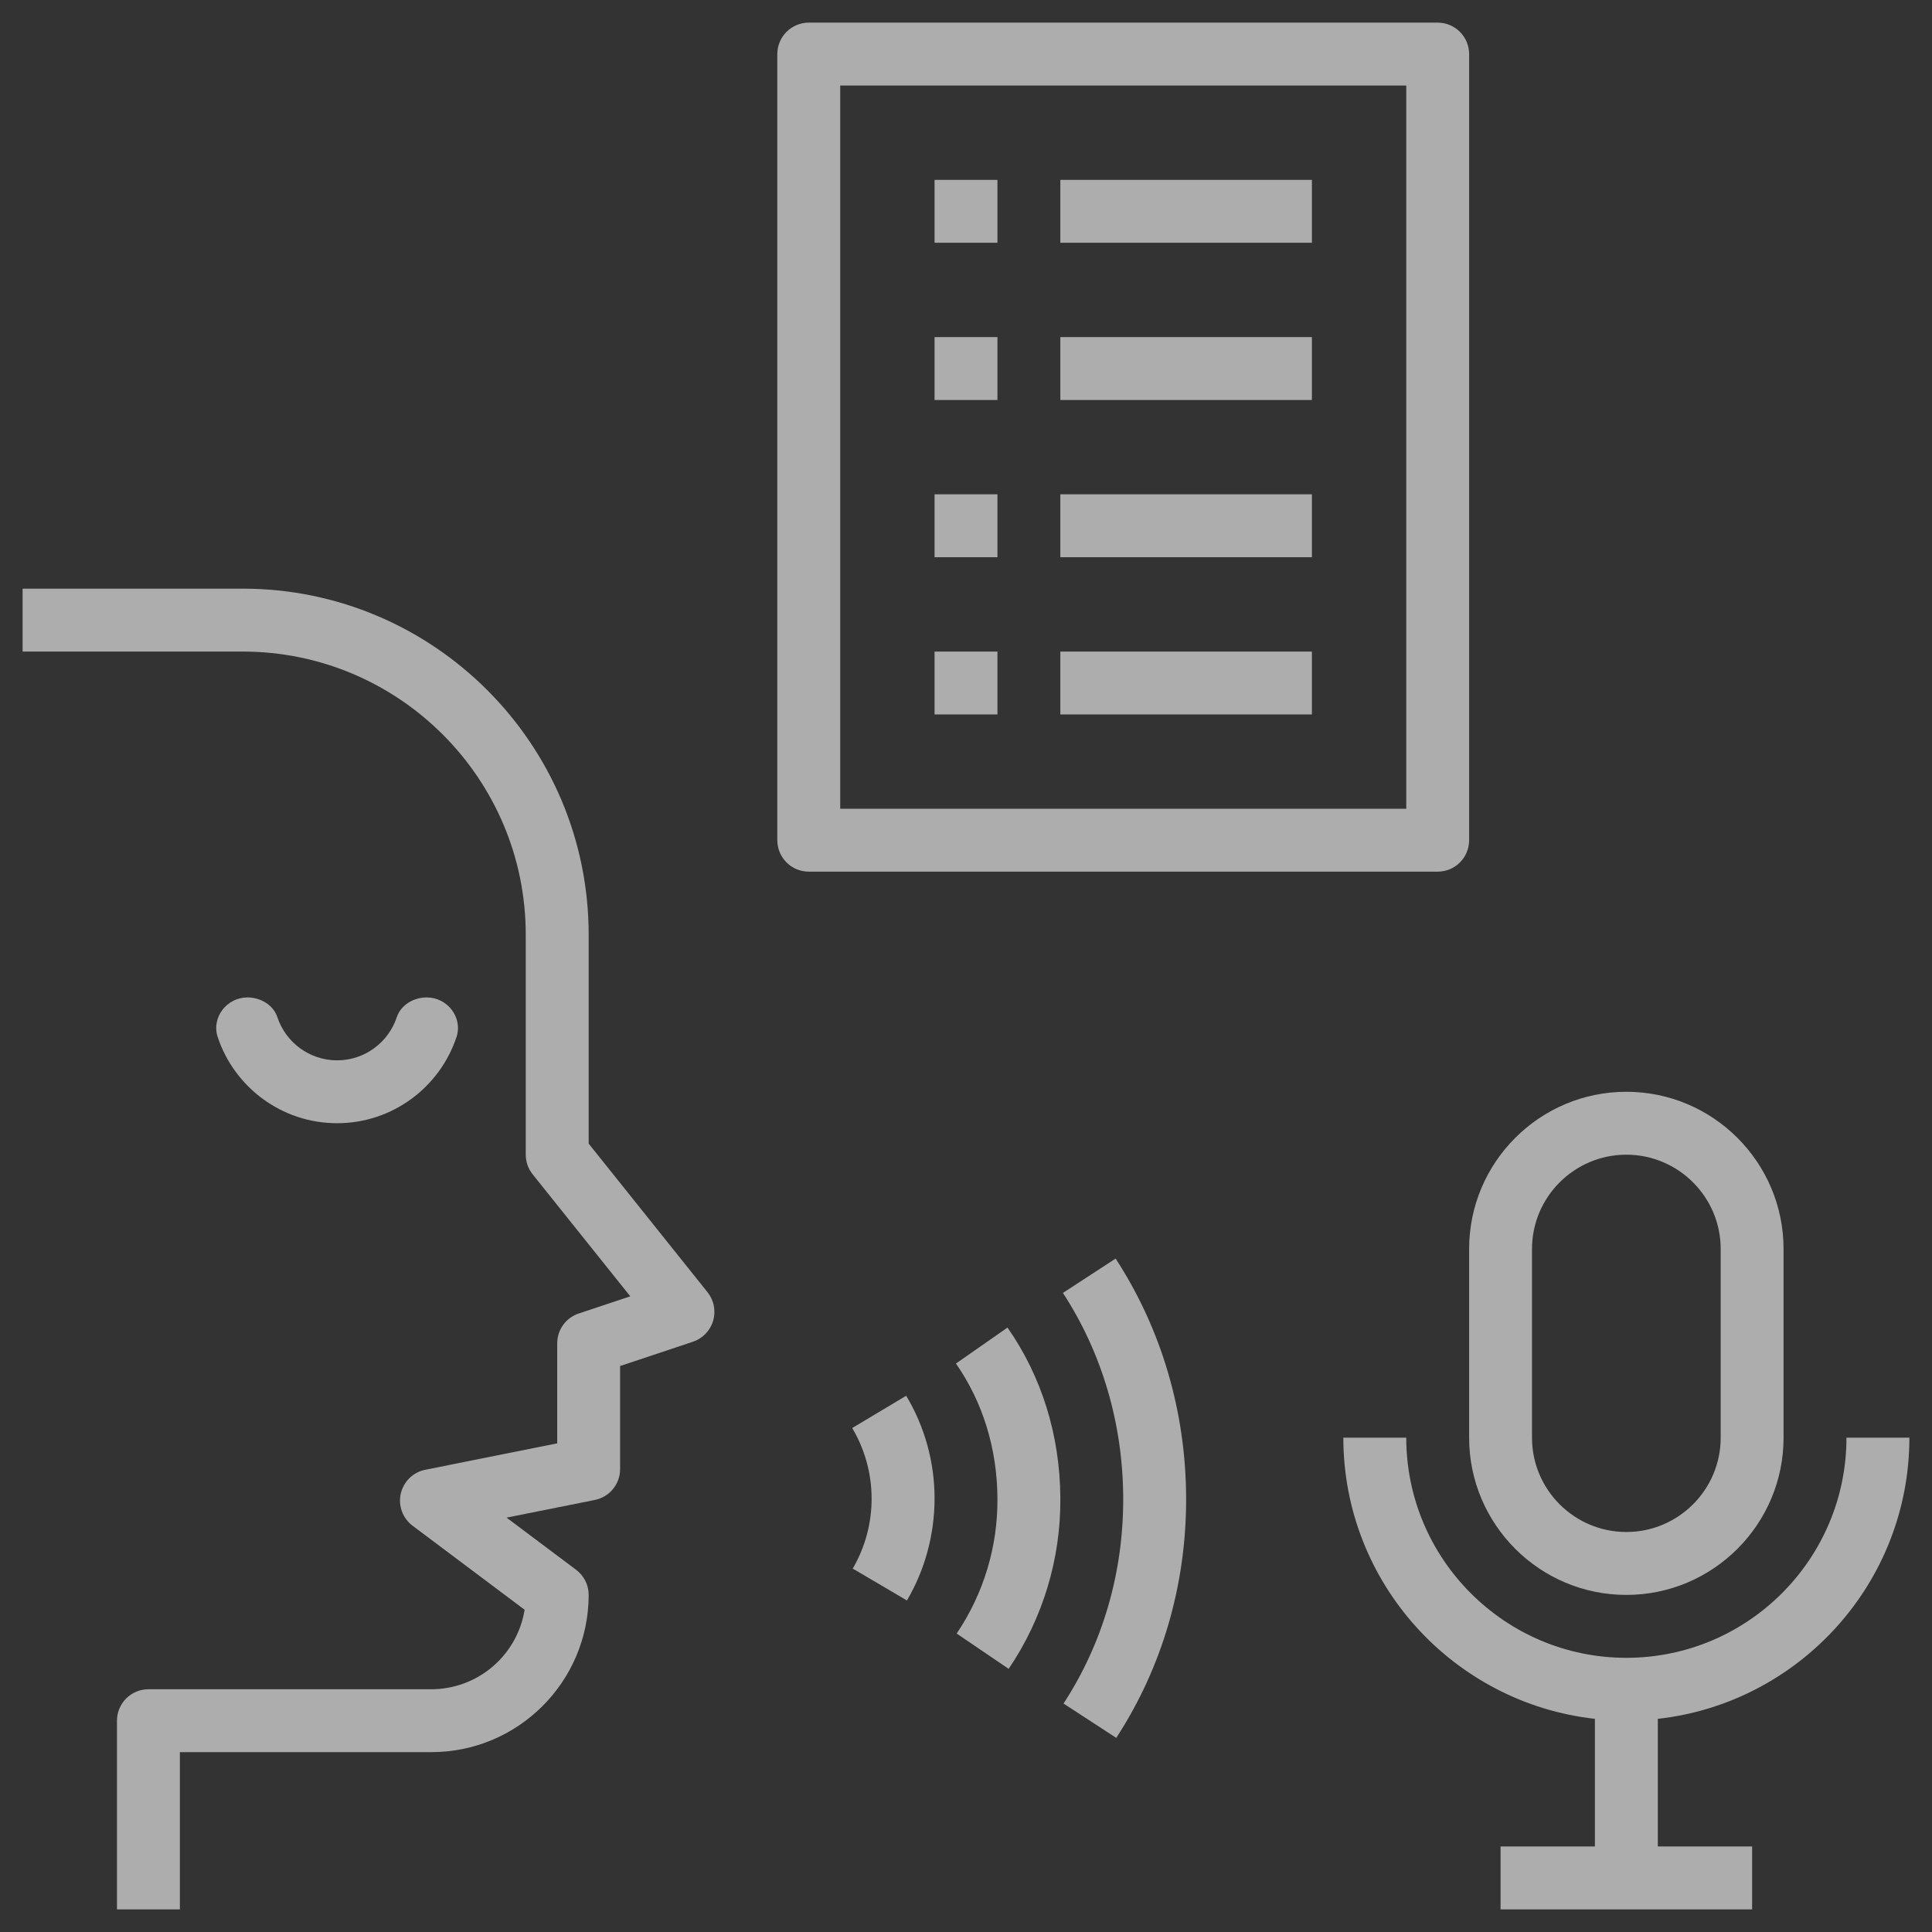
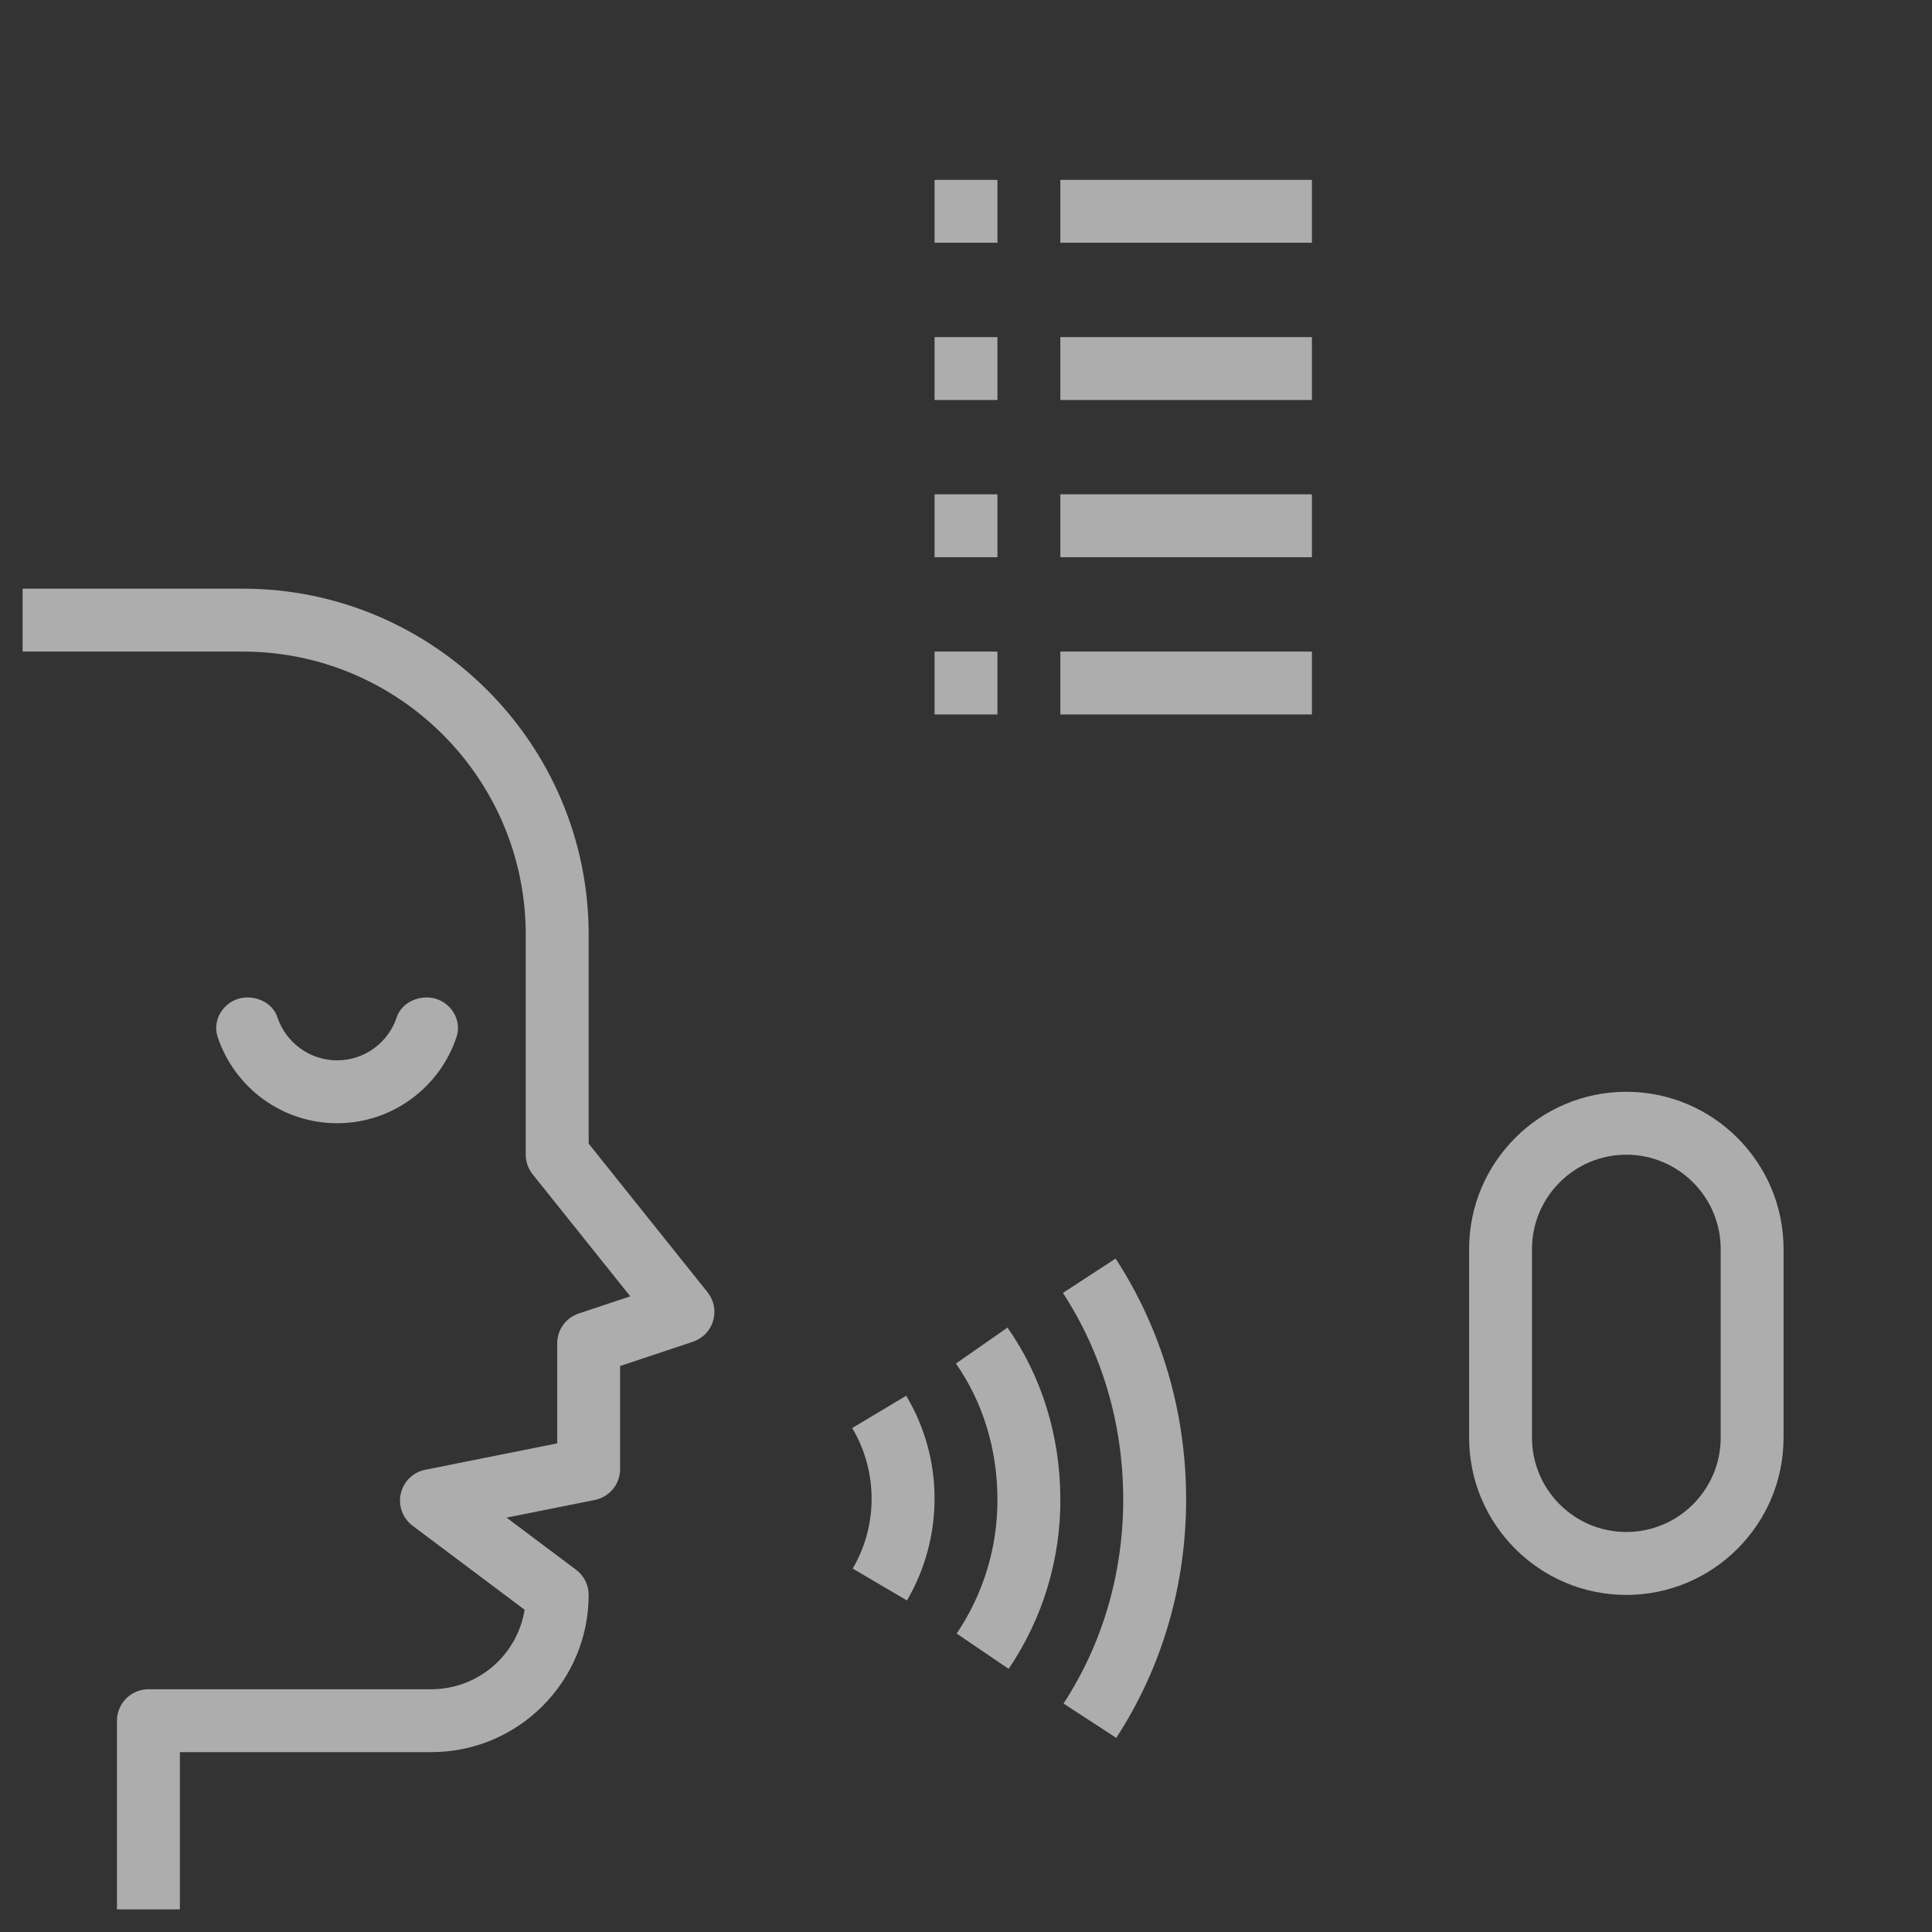
<svg xmlns="http://www.w3.org/2000/svg" width="48" height="48" viewBox="0 0 48 48" fill="none">
  <rect x="0" y="0" width="48" height="48" fill="#333333" stroke="none" />
  <path d="M14.625 28.413V23.219C14.625 18.48 10.77 14.625 6.031 14.625H0.562V16.188H6.031C9.908 16.188 13.062 19.341 13.062 23.219V28.688C13.062 28.865 13.123 29.037 13.234 29.176L15.659 32.207L14.377 32.634C14.222 32.686 14.087 32.785 13.991 32.918C13.895 33.051 13.844 33.211 13.844 33.375V35.86L10.566 36.516C10.418 36.545 10.282 36.617 10.174 36.722C10.066 36.828 9.991 36.962 9.957 37.109C9.924 37.256 9.934 37.409 9.986 37.551C10.038 37.692 10.13 37.816 10.25 37.906L13.034 39.994C12.945 40.544 12.664 41.045 12.239 41.407C11.815 41.769 11.276 41.968 10.719 41.969H3.688C3.48 41.969 3.282 42.051 3.135 42.198C2.989 42.344 2.906 42.543 2.906 42.75V47.438H4.469V43.531H10.719C12.873 43.531 14.625 41.779 14.625 39.625C14.625 39.504 14.597 39.384 14.543 39.276C14.488 39.167 14.409 39.073 14.312 39L12.585 37.705L14.778 37.266C14.955 37.23 15.115 37.135 15.229 36.995C15.344 36.856 15.406 36.681 15.406 36.5V33.938L17.216 33.335C17.335 33.295 17.443 33.227 17.53 33.137C17.617 33.046 17.682 32.936 17.717 32.815C17.753 32.695 17.759 32.567 17.735 32.444C17.711 32.32 17.657 32.205 17.579 32.106L14.625 28.413Z" fill="white" fill-opacity="0.6" />
-   <path d="M10.604 24.781H10.601C10.277 24.781 9.96 24.966 9.857 25.274C9.651 25.895 9.064 26.344 8.375 26.344C7.686 26.344 7.099 25.895 6.892 25.274C6.79 24.966 6.473 24.781 6.148 24.781H6.146C5.634 24.781 5.248 25.28 5.409 25.766C5.822 27.008 6.995 27.906 8.375 27.906C9.755 27.906 10.928 27.008 11.341 25.766C11.503 25.28 11.116 24.781 10.604 24.781ZM23.75 33.877C24.417 34.834 24.774 35.99 24.781 37.223C24.792 38.42 24.439 39.593 23.768 40.585L25.06 41.462C25.909 40.209 26.357 38.728 26.344 37.214C26.335 35.663 25.881 34.199 25.031 32.983L23.75 33.877ZM26.408 32.122C27.381 33.616 27.899 35.377 27.906 37.215C27.913 39.059 27.401 40.826 26.423 42.324L27.733 43.177C28.877 41.423 29.477 39.359 29.469 37.209C29.46 35.069 28.855 33.016 27.717 31.269L26.408 32.122ZM21.173 35.479C21.487 36.007 21.653 36.609 21.655 37.223C21.658 37.837 21.495 38.441 21.186 38.971L22.533 39.763C22.981 38.999 23.219 38.123 23.219 37.227C23.219 36.328 22.975 35.446 22.514 34.677L21.173 35.479ZM36.5 35.719C36.5 37.873 38.252 39.625 40.406 39.625C42.56 39.625 44.312 37.873 44.312 35.719V31.031C44.312 28.877 42.56 27.125 40.406 27.125C38.252 27.125 36.5 28.877 36.5 31.031V35.719ZM38.062 31.031C38.062 29.739 39.114 28.688 40.406 28.688C41.698 28.688 42.75 29.739 42.75 31.031V35.719C42.75 37.011 41.698 38.062 40.406 38.062C39.114 38.062 38.062 37.011 38.062 35.719V31.031Z" fill="white" fill-opacity="0.6" />
-   <path d="M40.406 41.188C37.391 41.188 34.938 38.734 34.938 35.719H33.375C33.375 39.332 36.115 42.314 39.625 42.704V45.875H37.281V47.438H43.531V45.875H41.188V42.704C44.698 42.314 47.438 39.332 47.438 35.719H45.875C45.875 38.734 43.422 41.188 40.406 41.188ZM36.5 20.875V1.344C36.5 1.137 36.418 0.938 36.271 0.791C36.125 0.645 35.926 0.562 35.719 0.562H20.094C19.887 0.562 19.688 0.645 19.541 0.791C19.395 0.938 19.312 1.137 19.312 1.344V20.875C19.312 21.082 19.395 21.281 19.541 21.427C19.688 21.574 19.887 21.656 20.094 21.656H35.719C35.926 21.656 36.125 21.574 36.271 21.427C36.418 21.281 36.5 21.082 36.5 20.875ZM34.938 20.094H20.875V2.125H34.938V20.094Z" fill="white" fill-opacity="0.6" />
+   <path d="M10.604 24.781H10.601C10.277 24.781 9.96 24.966 9.857 25.274C9.651 25.895 9.064 26.344 8.375 26.344C7.686 26.344 7.099 25.895 6.892 25.274C6.79 24.966 6.473 24.781 6.148 24.781H6.146C5.634 24.781 5.248 25.28 5.409 25.766C5.822 27.008 6.995 27.906 8.375 27.906C9.755 27.906 10.928 27.008 11.341 25.766C11.503 25.28 11.116 24.781 10.604 24.781ZM23.75 33.877C24.417 34.834 24.774 35.99 24.781 37.223C24.792 38.42 24.439 39.593 23.768 40.585L25.06 41.462C25.909 40.209 26.357 38.728 26.344 37.214C26.335 35.663 25.881 34.199 25.031 32.983L23.75 33.877ZM26.408 32.122C27.381 33.616 27.899 35.377 27.906 37.215C27.913 39.059 27.401 40.826 26.423 42.324L27.733 43.177C28.877 41.423 29.477 39.359 29.469 37.209C29.46 35.069 28.855 33.016 27.717 31.269L26.408 32.122ZM21.173 35.479C21.487 36.007 21.653 36.609 21.655 37.223C21.658 37.837 21.495 38.441 21.186 38.971L22.533 39.763C22.981 38.999 23.219 38.123 23.219 37.227C23.219 36.328 22.975 35.446 22.514 34.677L21.173 35.479ZM36.5 35.719C36.5 37.873 38.252 39.625 40.406 39.625C42.56 39.625 44.312 37.873 44.312 35.719V31.031C44.312 28.877 42.56 27.125 40.406 27.125C38.252 27.125 36.5 28.877 36.5 31.031V35.719ZM38.062 31.031C38.062 29.739 39.114 28.688 40.406 28.688C41.698 28.688 42.75 29.739 42.75 31.031V35.719C42.75 37.011 41.698 38.062 40.406 38.062C39.114 38.062 38.062 37.011 38.062 35.719Z" fill="white" fill-opacity="0.6" />
  <path d="M23.219 4.469H24.781V6.031H23.219V4.469ZM26.344 4.469H32.594V6.031H26.344V4.469ZM23.219 8.375H24.781V9.938H23.219V8.375ZM26.344 8.375H32.594V9.938H26.344V8.375ZM23.219 12.281H24.781V13.844H23.219V12.281ZM26.344 12.281H32.594V13.844H26.344V12.281ZM23.219 16.188H24.781V17.75H23.219V16.188ZM26.344 16.188H32.594V17.75H26.344V16.188Z" fill="white" fill-opacity="0.6" />
</svg>